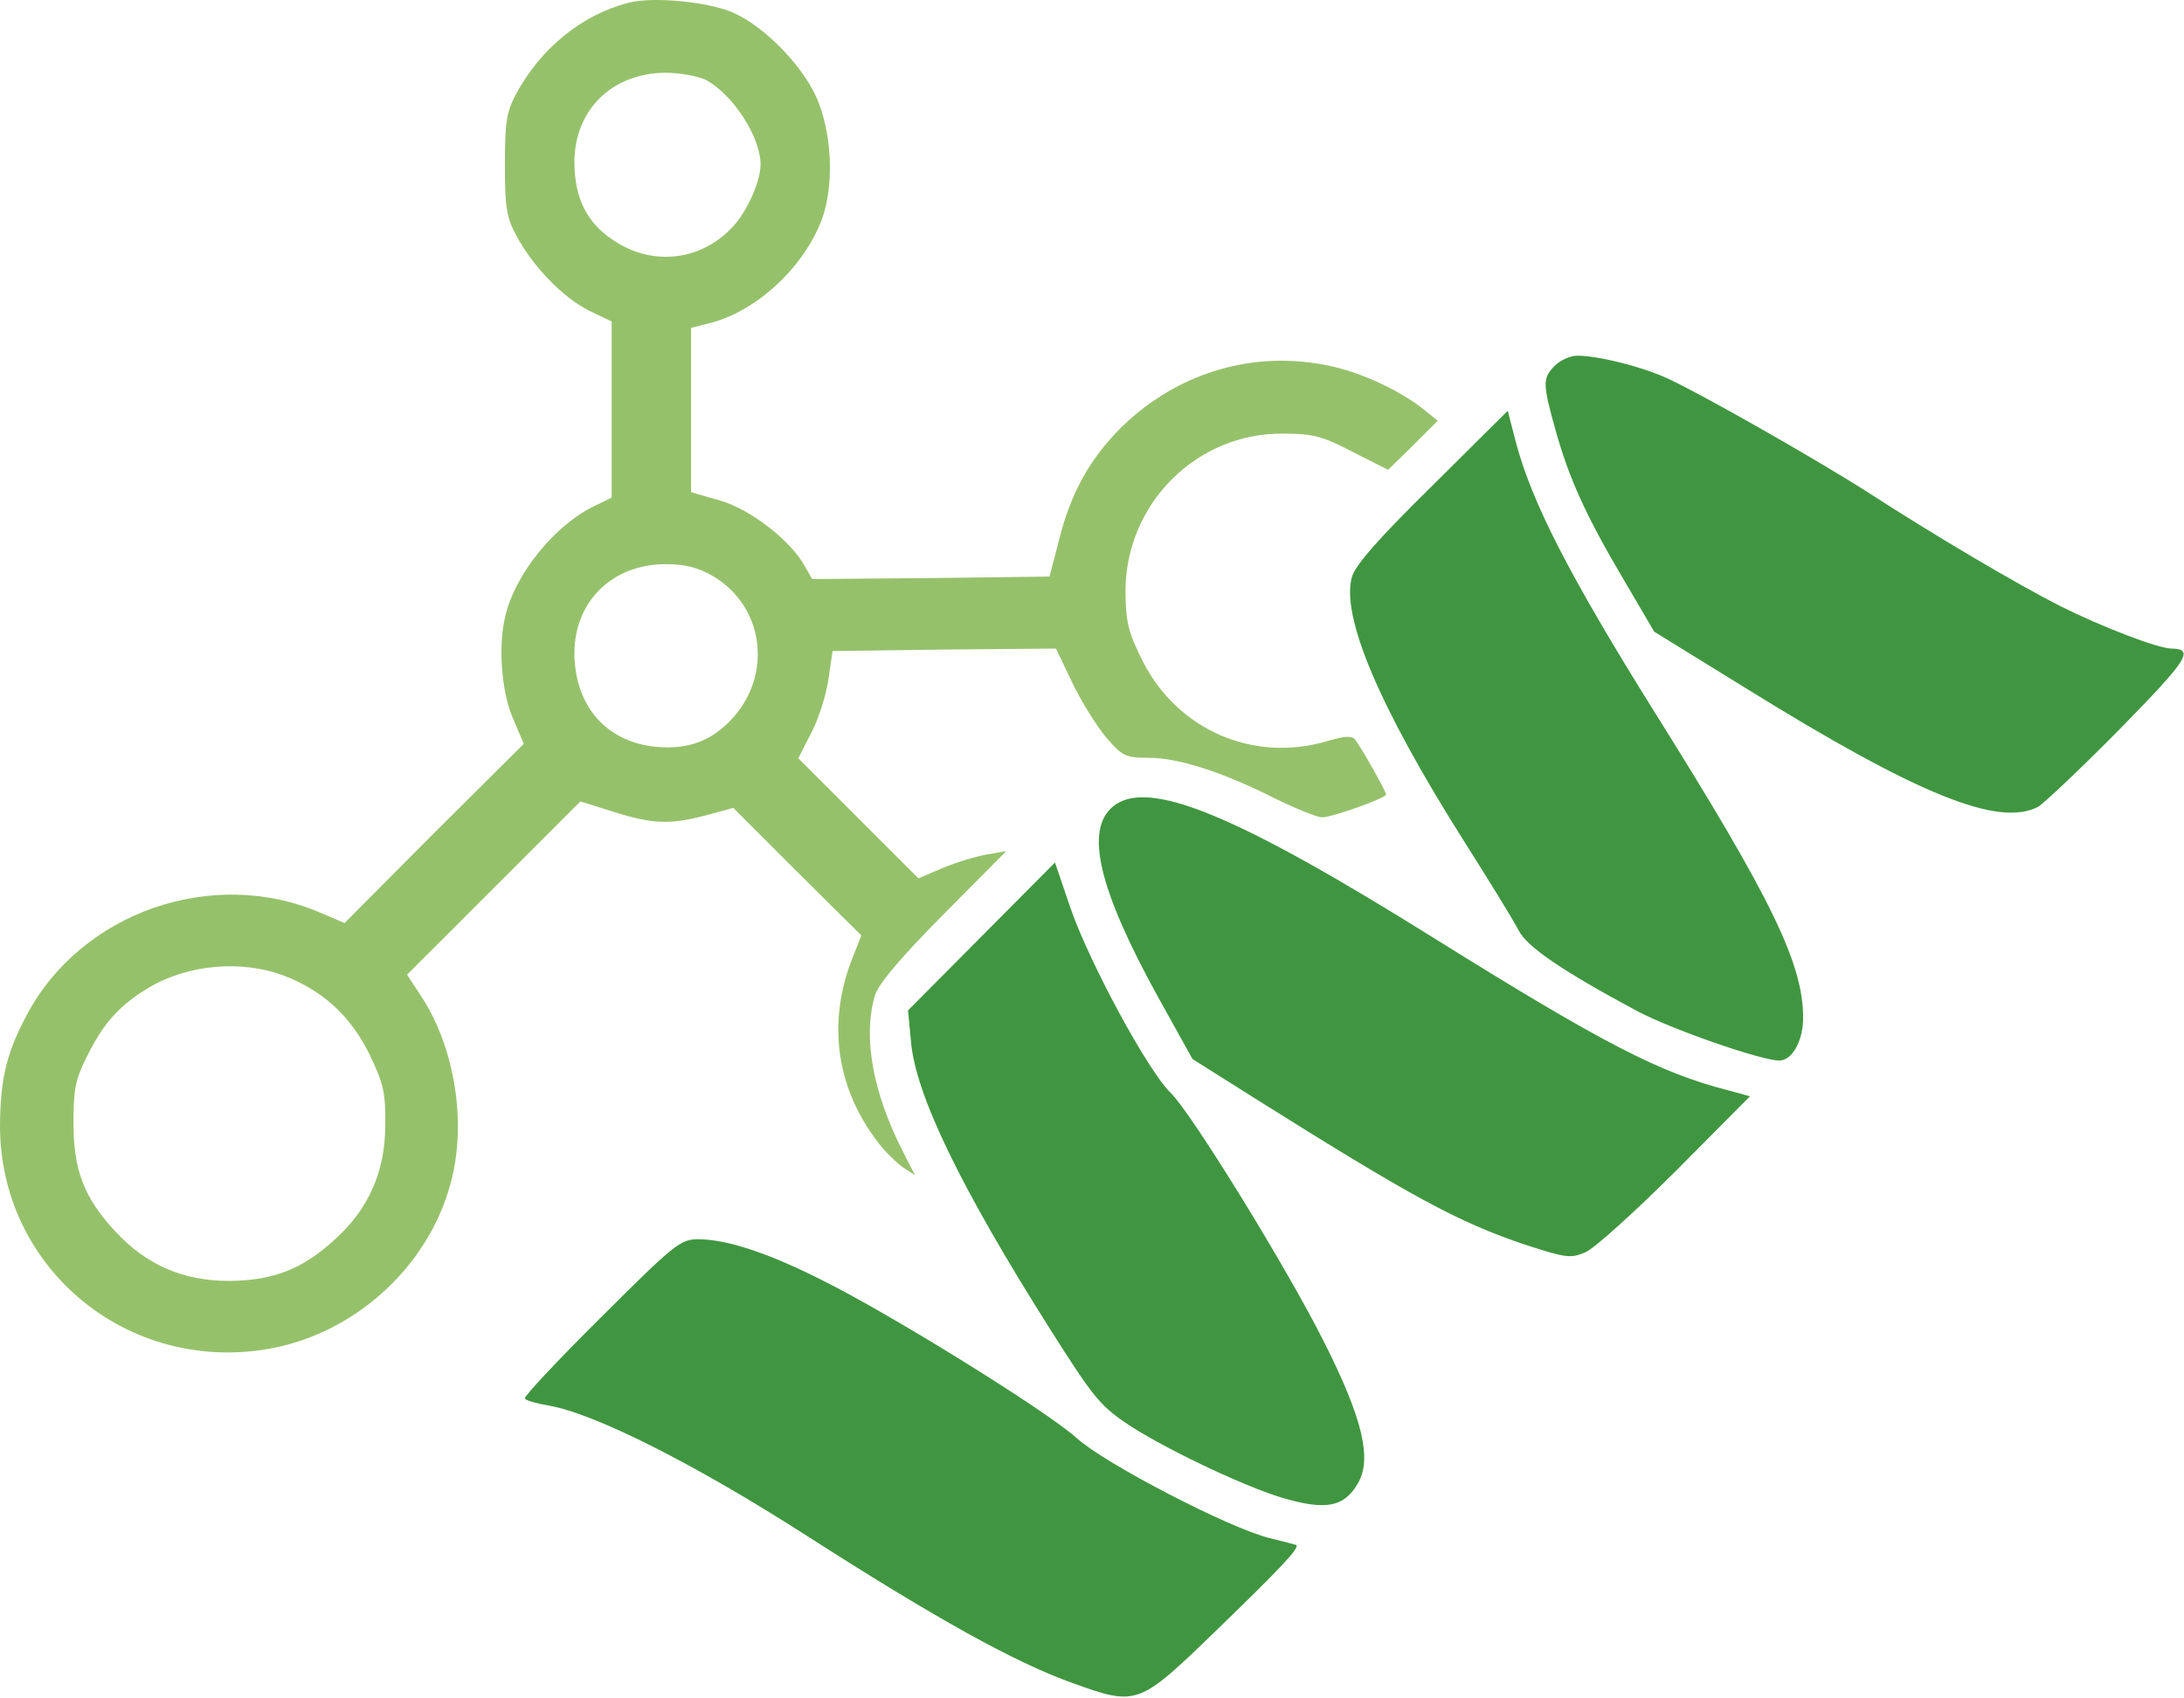
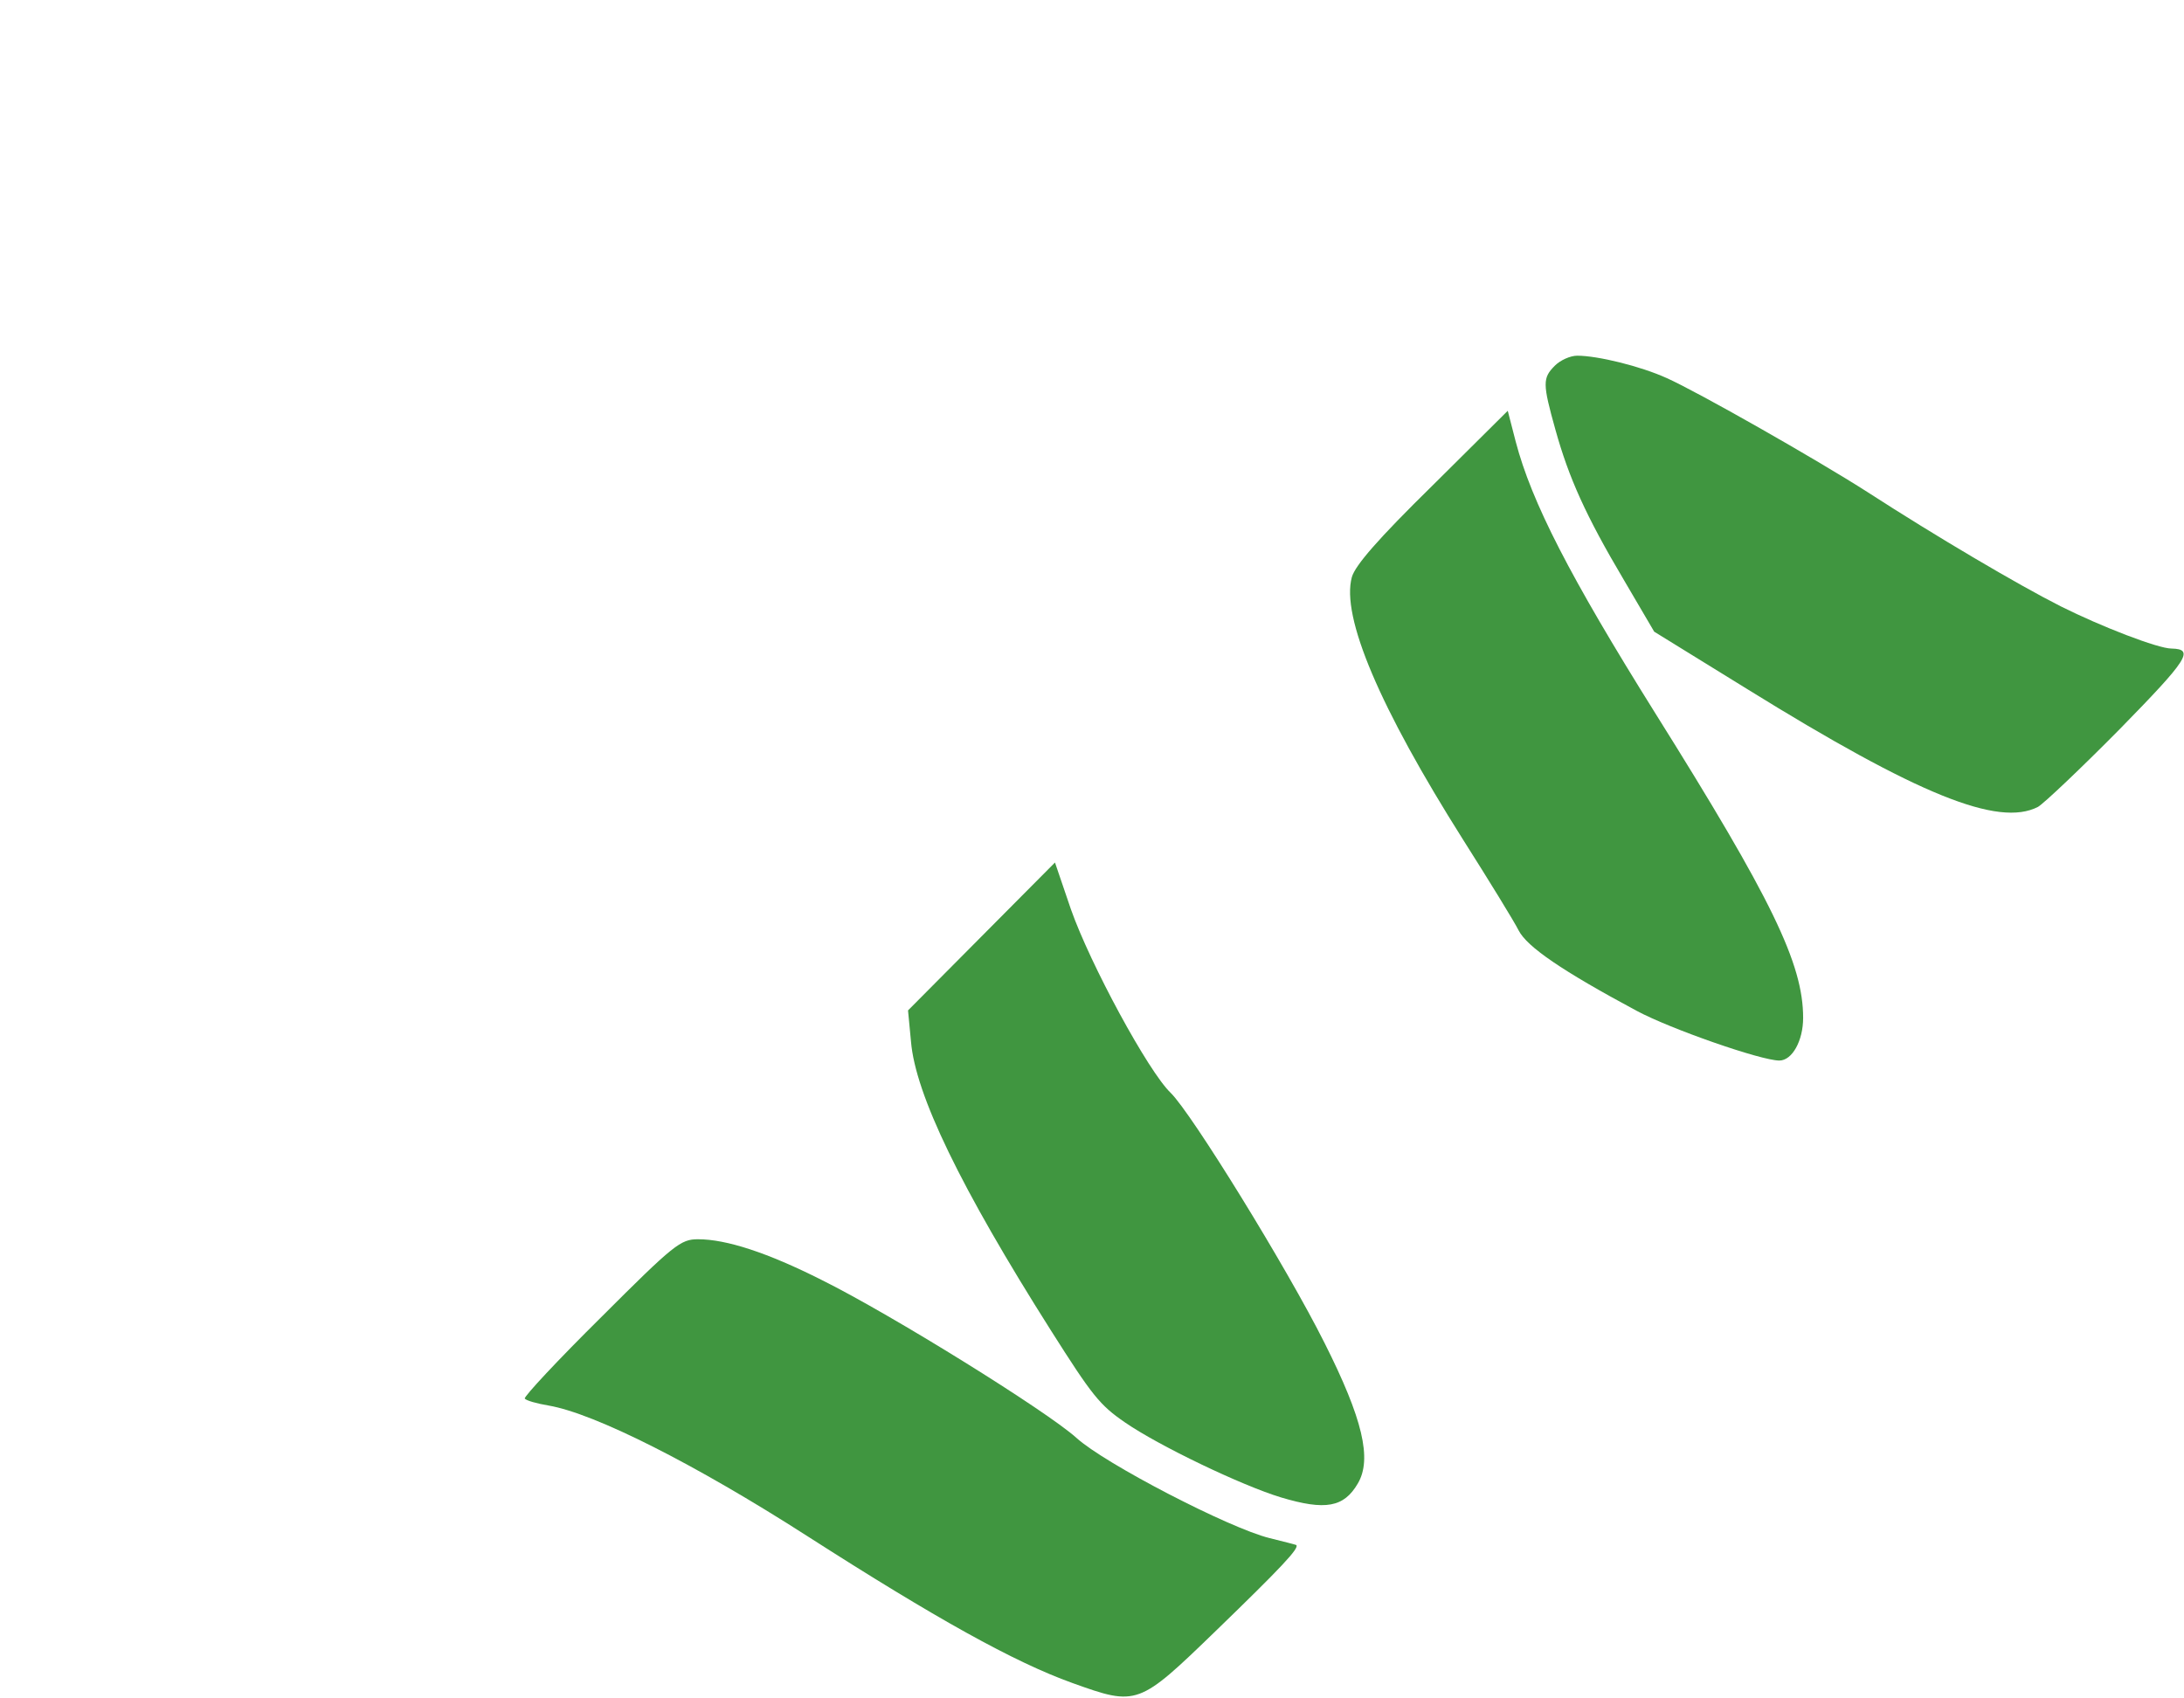
<svg xmlns="http://www.w3.org/2000/svg" width="126" height="98" viewBox="0 0 126 98" fill="none">
  <path d="M89.706 21.097C88.99 21.813 88.99 22.128 89.735 24.792C90.508 27.57 91.482 29.747 93.688 33.47L95.435 36.449L100.819 39.772C110.672 45.872 115.283 47.734 117.575 46.56C117.918 46.359 120.038 44.354 122.301 42.063C126.225 38.053 126.626 37.452 125.279 37.423C124.506 37.423 121.241 36.163 118.892 34.988C116.4 33.728 111.646 30.921 107.751 28.401C104.801 26.51 97.898 22.587 96.151 21.813C94.633 21.126 92.169 20.524 90.995 20.524C90.594 20.524 90.021 20.782 89.706 21.097Z" fill="#409640" />
  <path d="M82.632 28.028C79.51 31.093 78.192 32.611 77.992 33.298C77.362 35.589 79.596 40.831 84.408 48.45C85.897 50.798 87.358 53.175 87.616 53.691C88.103 54.636 90.108 56.011 94.432 58.331C96.351 59.362 101.593 61.195 102.653 61.195C103.397 61.195 104.027 60.049 104.027 58.732C104.027 55.61 102.223 51.886 95.492 41.146C90.566 33.269 88.36 28.973 87.444 25.479L86.986 23.703L82.632 28.028Z" fill="#409640" />
-   <path d="M64.215 46.531C62.583 47.877 63.356 51.256 66.793 57.5L68.798 61.109L72.435 63.401C81.457 69.072 84.15 70.532 87.988 71.821C90.365 72.594 90.623 72.623 91.482 72.251C91.998 72.022 94.346 69.902 96.695 67.554L100.962 63.257L99.702 62.914C95.778 61.911 92.542 60.25 82.804 54.178C71.261 46.96 66.22 44.898 64.215 46.531Z" fill="#409640" />
  <path d="M56.625 54.035L52.386 58.303L52.558 60.108C52.816 63.144 55.394 68.499 60.635 76.777C63.012 80.529 63.442 81.073 64.903 82.076C66.85 83.422 71.633 85.713 73.896 86.401C76.474 87.174 77.534 86.974 78.336 85.599C79.166 84.195 78.622 81.875 76.417 77.493C74.24 73.139 68.741 64.232 67.538 63.058C66.249 61.826 62.898 55.639 61.781 52.46L60.864 49.768L56.625 54.035Z" fill="#409640" />
  <path d="M34.685 76.003C32.194 78.467 30.217 80.586 30.275 80.701C30.361 80.815 30.962 80.987 31.649 81.102C34.313 81.56 40.099 84.481 46.572 88.634C53.99 93.389 58.515 95.909 61.867 97.112C65.619 98.459 65.676 98.43 70.173 94.076C73.896 90.468 74.984 89.322 74.784 89.15C74.727 89.121 74.039 88.95 73.237 88.749C70.917 88.176 63.728 84.453 62.096 82.963C60.377 81.417 51.441 75.86 47.402 73.855C44.281 72.28 41.903 71.507 40.271 71.507C39.268 71.507 38.896 71.793 34.685 76.003Z" fill="#409640" />
-   <path d="M36.261 0.16C33.568 0.847 31.191 2.795 29.788 5.401C29.215 6.461 29.129 7.062 29.129 9.497C29.129 11.931 29.215 12.533 29.788 13.592C30.733 15.368 32.451 17.144 33.969 17.917L35.287 18.548V23.646V28.715L34.284 29.202C32.022 30.291 29.73 33.098 29.157 35.532C28.728 37.251 28.928 39.914 29.587 41.432L30.217 42.922L25.033 48.077L19.878 53.261L18.474 52.66C12.259 49.996 4.697 52.631 1.547 58.56C0.372 60.766 0.029 62.226 8.66682e-05 64.918C-0.029 72.967 7.046 79.067 15.123 77.893C20.25 77.148 24.689 73.225 26.007 68.241C26.923 64.861 26.265 60.594 24.403 57.644L23.486 56.24L28.499 51.228L33.482 46.244L35.401 46.846C37.693 47.562 38.638 47.59 40.729 47.046L42.304 46.617L45.999 50.311L49.694 53.977L49.207 55.209C47.689 58.99 48.233 62.828 50.725 66.007C51.126 66.522 51.756 67.124 52.128 67.382L52.787 67.811L52.071 66.408C50.352 63.028 49.779 59.849 50.467 57.472C50.667 56.784 51.87 55.352 54.391 52.803L58.057 49.108L56.911 49.309C56.281 49.423 55.135 49.767 54.391 50.082L52.987 50.684L49.522 47.218L46.056 43.752L46.829 42.234C47.259 41.404 47.689 40 47.803 39.141L48.032 37.566L54.477 37.48L60.921 37.422L61.866 39.399C62.382 40.487 63.27 41.891 63.814 42.549C64.759 43.638 64.931 43.724 66.248 43.724C67.967 43.724 70.487 44.526 73.495 46.044C74.726 46.645 75.987 47.161 76.273 47.161C76.874 47.161 79.968 46.044 79.968 45.843C79.968 45.671 78.564 43.179 78.192 42.693C78.02 42.435 77.591 42.463 76.617 42.75C72.349 44.039 67.967 42.148 65.933 38.167C65.103 36.506 64.96 35.962 64.931 34.186C64.902 29.088 69.027 24.963 74.039 25.021C75.729 25.021 76.302 25.164 78.049 26.08L80.082 27.111L81.514 25.708L82.947 24.276L82.231 23.703C81.028 22.701 78.994 21.698 77.247 21.24C72.722 20.066 68.053 21.354 64.673 24.677C62.869 26.481 61.78 28.429 61.093 31.179L60.549 33.269L53.703 33.355L46.858 33.413L46.428 32.668C45.655 31.236 43.335 29.403 41.559 28.887L39.869 28.4V23.674V18.92L41.101 18.605C43.793 17.86 46.486 15.282 47.459 12.533C48.09 10.7 48.004 7.979 47.259 6.002C46.543 4.026 44.223 1.592 42.304 0.732C40.872 0.102 37.664 -0.213 36.261 0.16ZM40.7 4.599C42.275 5.43 43.879 7.893 43.879 9.497C43.879 10.413 43.163 12.075 42.361 12.991C40.585 14.996 37.807 15.397 35.544 13.965C33.883 12.934 33.139 11.473 33.139 9.325C33.167 6.318 35.315 4.227 38.38 4.198C39.211 4.198 40.27 4.399 40.7 4.599ZM41.13 33.241C44.051 34.959 44.595 38.855 42.275 41.432C41.072 42.75 39.726 43.265 37.836 43.093C34.943 42.807 33.139 40.688 33.139 37.652C33.167 34.673 35.344 32.553 38.409 32.553C39.526 32.553 40.299 32.754 41.13 33.241ZM16.383 56.297C18.617 57.157 20.221 58.617 21.309 60.823C22.111 62.484 22.255 63.028 22.226 64.918C22.226 67.582 21.281 69.73 19.362 71.478C17.471 73.225 15.81 73.883 13.233 73.912C10.569 73.912 8.449 72.996 6.645 71.048C4.841 69.1 4.239 67.525 4.239 64.775C4.239 62.828 4.354 62.255 5.041 60.909C5.986 58.99 6.96 57.959 8.593 56.985C10.855 55.639 13.949 55.381 16.383 56.297Z" fill="#96C16B" />
</svg>